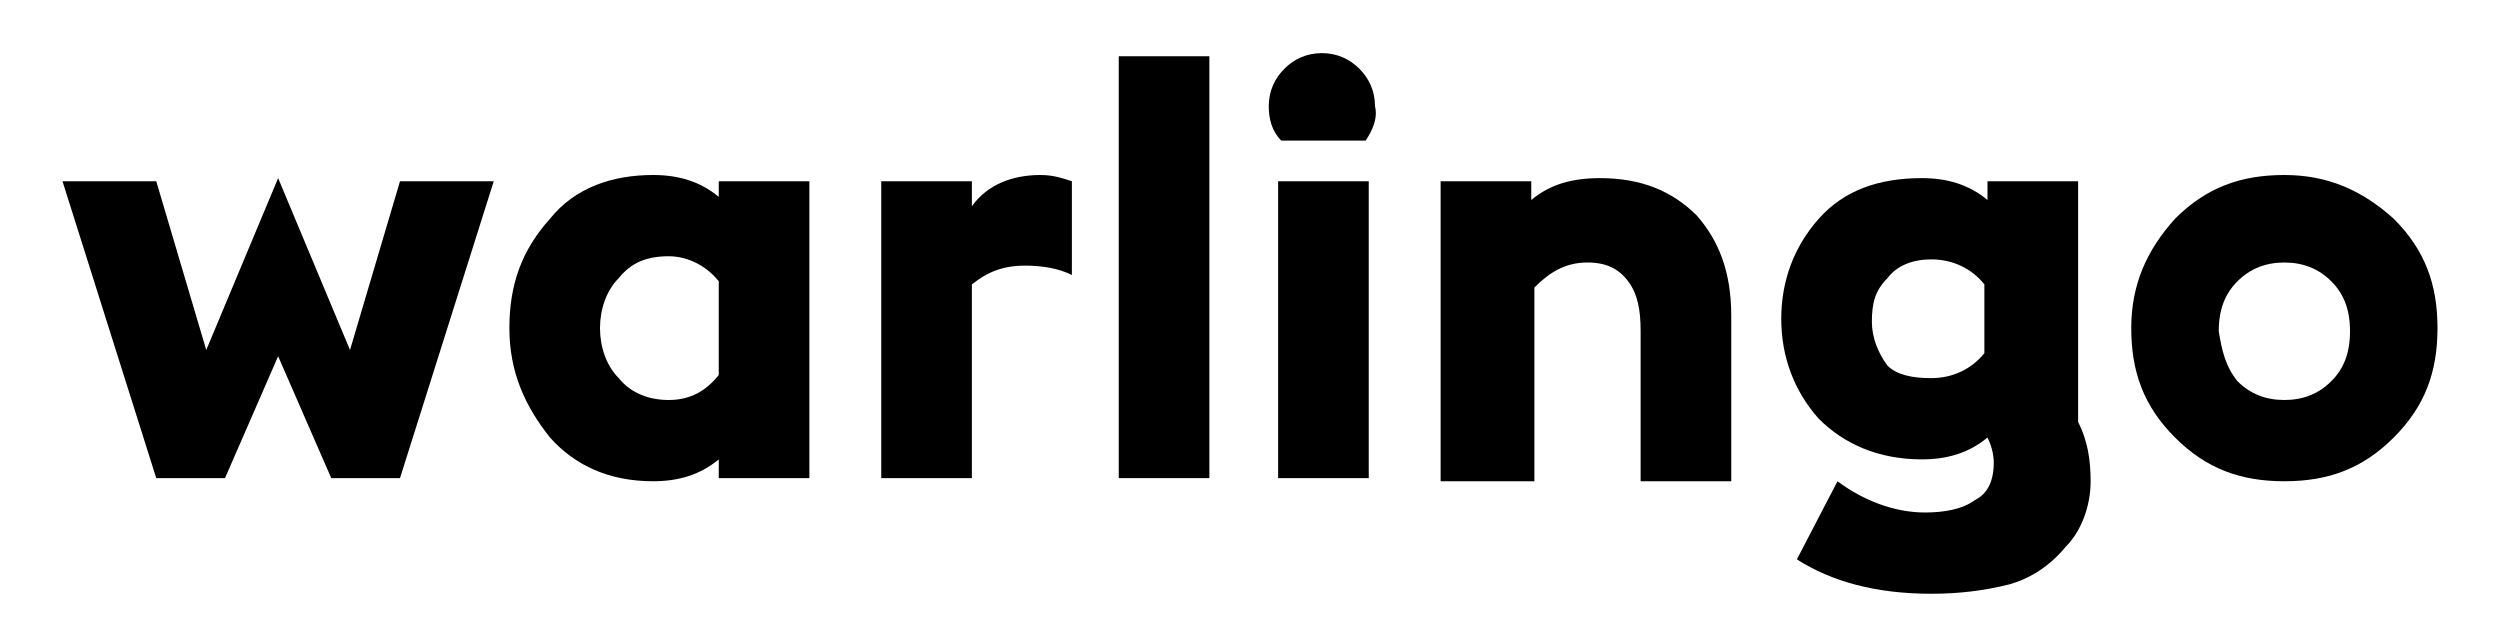
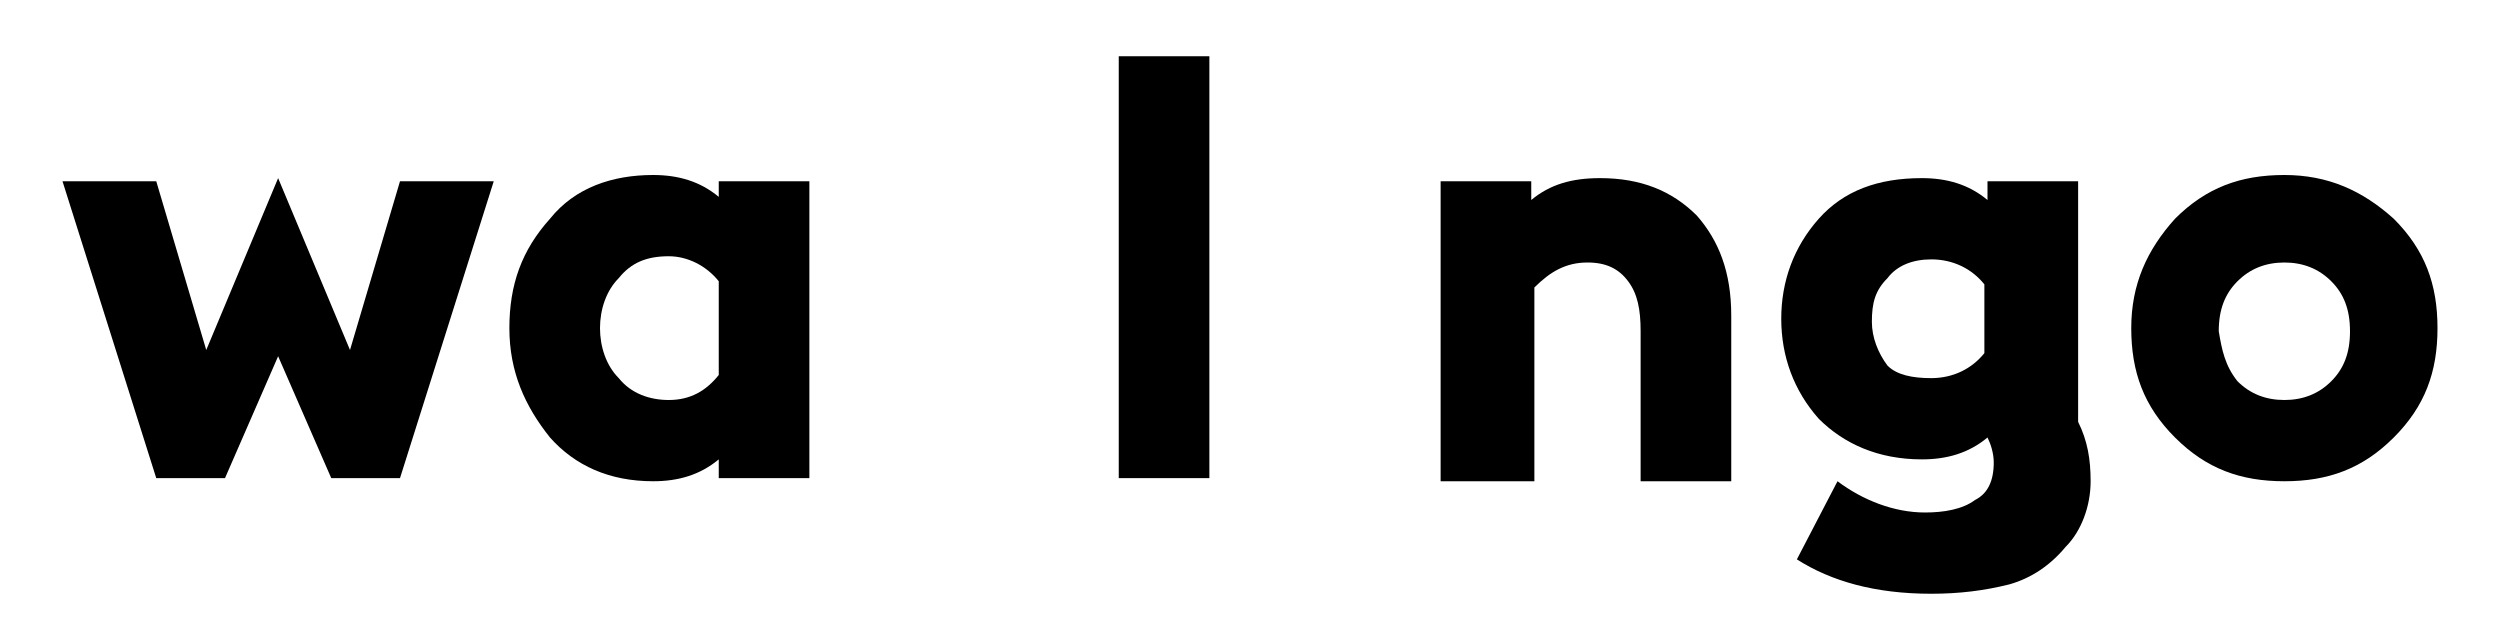
<svg xmlns="http://www.w3.org/2000/svg" version="1.1" id="Layer_1" x="0px" y="0px" viewBox="0 0 80 19.9" style="enable-background:new 0 0 80 19.9;" xml:space="preserve">
  <g>
    <path d="M5,15.3L2,5.8h3l1.6,5.4l2.3-5.5l2.3,5.5l1.6-5.4h3l-3,9.5h-2.2l-1.7-3.9l-1.7,3.9H5z" />
-     <path d="M23,15.3v-0.6c-0.6,0.5-1.3,0.7-2.1,0.7c-1.4,0-2.5-0.5-3.3-1.4c-0.8-1-1.3-2.1-1.3-3.5s0.4-2.5,1.3-3.5   c0.8-1,2-1.4,3.3-1.4c0.8,0,1.5,0.2,2.1,0.7V5.8h2.9v9.5H23z M21.4,12.8c0.7,0,1.2-0.3,1.6-0.8v-3c-0.4-0.5-1-0.8-1.6-0.8   c-0.7,0-1.2,0.2-1.6,0.7c-0.4,0.4-0.6,1-0.6,1.6c0,0.6,0.2,1.2,0.6,1.6C20.2,12.6,20.8,12.8,21.4,12.8z" />
-     <path d="M28.2,15.3V5.8h2.9v0.8c0.5-0.7,1.3-1,2.2-1c0.4,0,0.7,0.1,1,0.2v3c-0.4-0.2-0.9-0.3-1.5-0.3c-0.7,0-1.2,0.2-1.7,0.6v6.2   H28.2z" />
+     <path d="M23,15.3v-0.6c-0.6,0.5-1.3,0.7-2.1,0.7c-1.4,0-2.5-0.5-3.3-1.4c-0.8-1-1.3-2.1-1.3-3.5s0.4-2.5,1.3-3.5   c0.8-1,2-1.4,3.3-1.4c0.8,0,1.5,0.2,2.1,0.7V5.8h2.9v9.5H23M21.4,12.8c0.7,0,1.2-0.3,1.6-0.8v-3c-0.4-0.5-1-0.8-1.6-0.8   c-0.7,0-1.2,0.2-1.6,0.7c-0.4,0.4-0.6,1-0.6,1.6c0,0.6,0.2,1.2,0.6,1.6C20.2,12.6,20.8,12.8,21.4,12.8z" />
    <path d="M35.8,15.3V1.8h2.9v13.5H35.8z" />
-     <path d="M43.7,4.5H41c-0.3-0.3-0.4-0.7-0.4-1.1c0-0.5,0.2-0.9,0.5-1.2c0.3-0.3,0.7-0.5,1.2-0.5c0.5,0,0.9,0.2,1.2,0.5   c0.3,0.3,0.5,0.7,0.5,1.2C44.1,3.8,43.9,4.2,43.7,4.5z M40.9,15.3V5.8h2.9v9.5H40.9z" />
    <path d="M46.1,15.3V5.8h2.9v0.6c0.6-0.5,1.3-0.7,2.2-0.7c1.3,0,2.3,0.4,3.1,1.2c0.7,0.8,1.1,1.8,1.1,3.2v5.3h-2.9v-4.8   c0-0.7-0.1-1.2-0.4-1.6c-0.3-0.4-0.7-0.6-1.3-0.6c-0.7,0-1.2,0.3-1.7,0.8v6.2H46.1z" />
    <path d="M61.8,19c-1.8,0-3.2-0.4-4.3-1.1l1.3-2.5c0.8,0.6,1.8,1,2.8,1c0.6,0,1.2-0.1,1.6-0.4c0.4-0.2,0.6-0.6,0.6-1.2   c0-0.3-0.1-0.6-0.2-0.8c-0.6,0.5-1.3,0.7-2.1,0.7c-1.4,0-2.5-0.5-3.3-1.3c-0.8-0.9-1.2-2-1.2-3.2s0.4-2.3,1.2-3.2s1.9-1.3,3.3-1.3   c0.8,0,1.5,0.2,2.1,0.7V5.8h2.9v7.7c0.3,0.6,0.4,1.2,0.4,1.9c0,0.8-0.3,1.6-0.8,2.1c-0.5,0.6-1.1,1-1.8,1.2   C63.5,18.9,62.7,19,61.8,19z M61.8,12.1c0.7,0,1.3-0.3,1.7-0.8V9.1c-0.4-0.5-1-0.8-1.7-0.8c-0.6,0-1.1,0.2-1.4,0.6   c-0.4,0.4-0.5,0.8-0.5,1.4c0,0.5,0.2,1,0.5,1.4C60.7,12,61.2,12.1,61.8,12.1z" />
    <path d="M76.6,14c-1,1-2.1,1.4-3.5,1.4S70.6,15,69.6,14c-1-1-1.4-2.1-1.4-3.5s0.5-2.5,1.4-3.5c1-1,2.1-1.4,3.5-1.4s2.5,0.5,3.5,1.4   c1,1,1.4,2.1,1.4,3.5S77.6,13,76.6,14z M71.6,12.2c0.4,0.4,0.9,0.6,1.5,0.6c0.6,0,1.1-0.2,1.5-0.6c0.4-0.4,0.6-0.9,0.6-1.6   c0-0.7-0.2-1.2-0.6-1.6c-0.4-0.4-0.9-0.6-1.5-0.6c-0.6,0-1.1,0.2-1.5,0.6c-0.4,0.4-0.6,0.9-0.6,1.6C71.1,11.2,71.2,11.7,71.6,12.2z   " />
  </g>
</svg>